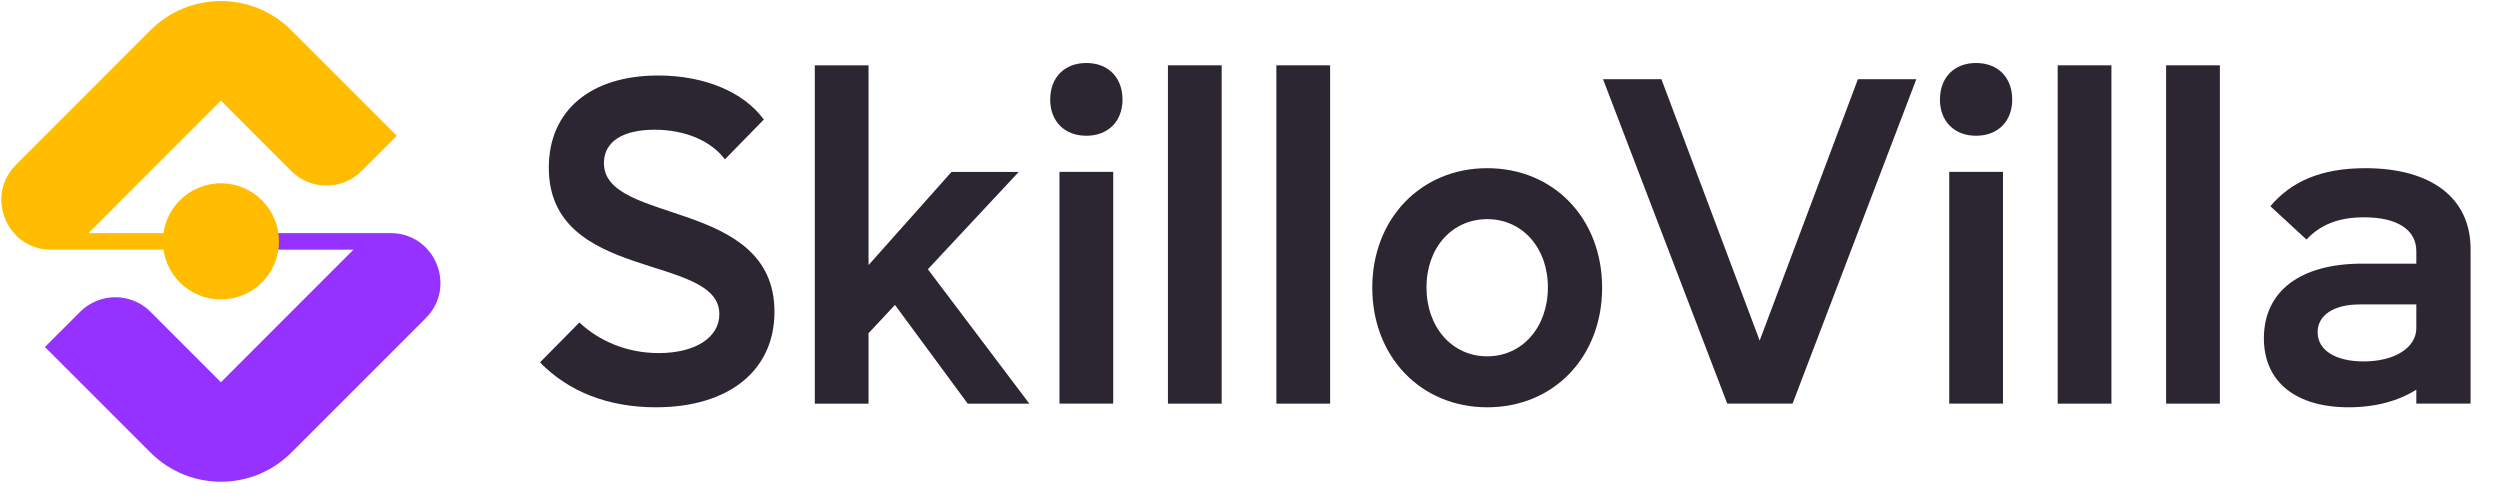
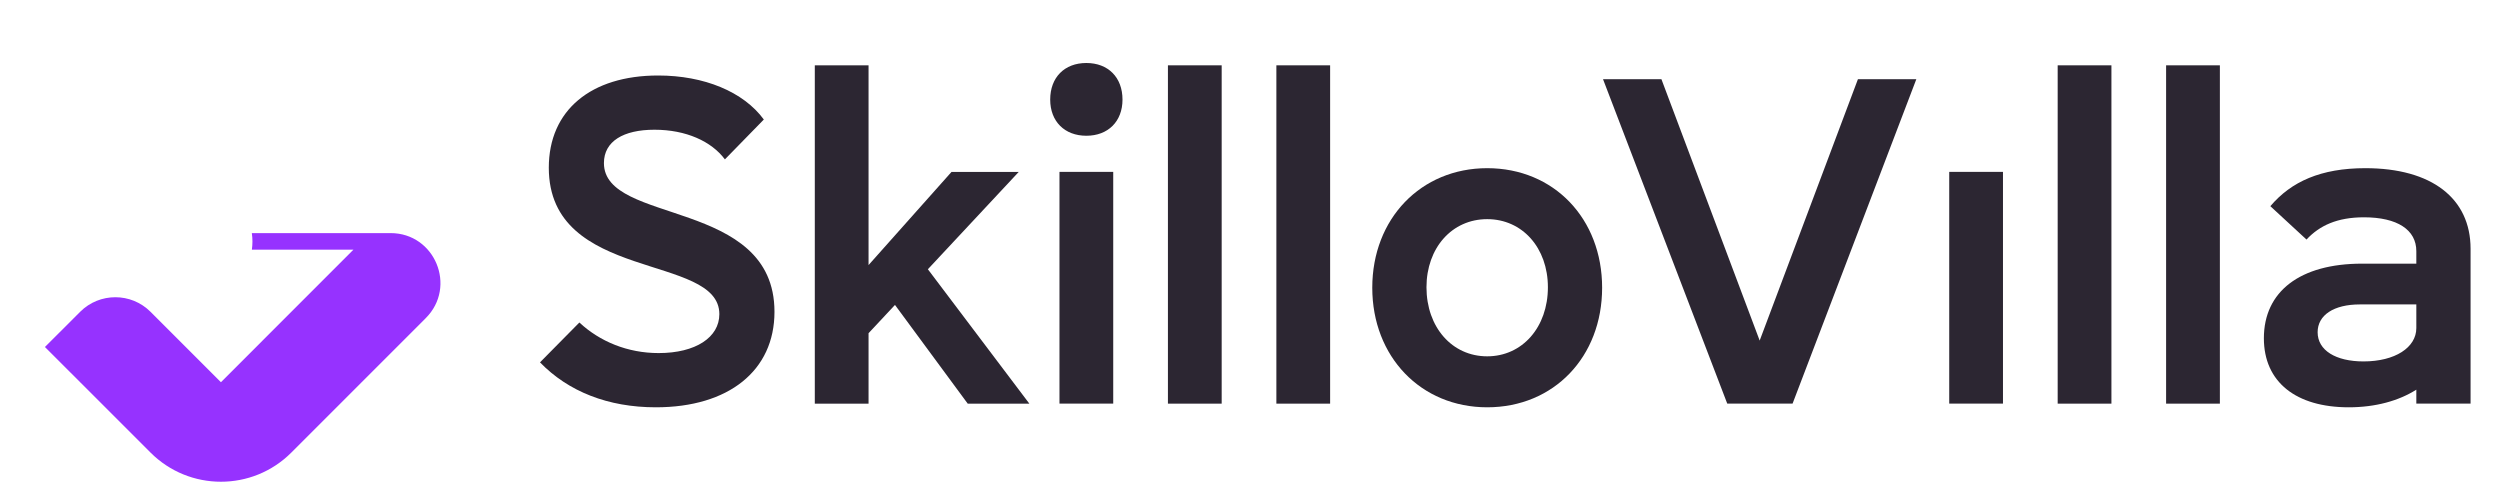
<svg xmlns="http://www.w3.org/2000/svg" width="100" height="20" viewBox="0 0 100 20" fill="none">
  <path d="M24.157 6.523C24.157 5.652 24.936 5.189 26.178 5.189C27.439 5.189 28.458 5.652 28.996 6.375L30.553 4.781C29.737 3.668 28.162 3.02 26.326 3.02C23.638 3.02 21.952 4.41 21.952 6.708C21.952 11.305 28.774 10.119 28.774 12.566C28.774 13.493 27.828 14.123 26.345 14.123C25.103 14.123 23.991 13.66 23.175 12.9L21.6 14.494C22.731 15.662 24.325 16.292 26.234 16.292C29.144 16.292 30.979 14.827 30.979 12.473C30.979 7.913 24.157 9.007 24.157 6.523Z" fill="#2C2632" />
  <path d="M40.749 6.877H38.06L34.742 10.603V2.613H32.592V16.146H34.742V13.328L35.799 12.197L38.709 16.146H41.174L37.115 10.77L40.749 6.877Z" fill="#2C2632" />
  <path d="M42.379 6.875H44.529V16.144H42.379V6.875Z" fill="#2C2632" />
  <path d="M43.454 2.52C42.582 2.52 42.008 3.094 42.008 3.984C42.008 4.855 42.583 5.43 43.454 5.43C44.325 5.43 44.9 4.855 44.9 3.984C44.9 3.094 44.325 2.52 43.454 2.52Z" fill="#2C2632" />
  <path d="M46.717 2.613H48.867V16.146H46.717V2.613Z" fill="#2C2632" />
  <path d="M51.055 2.613H53.205V16.146H51.055V2.613Z" fill="#2C2632" />
  <path d="M59.488 6.727C56.837 6.727 54.891 8.747 54.891 11.509C54.891 14.271 56.837 16.292 59.488 16.292C62.157 16.292 64.085 14.271 64.085 11.509C64.085 8.747 62.157 6.727 59.488 6.727ZM59.488 14.253C58.079 14.253 57.059 13.085 57.059 11.491C57.059 9.915 58.078 8.766 59.488 8.766C60.896 8.766 61.916 9.915 61.916 11.491C61.916 13.085 60.896 14.253 59.488 14.253Z" fill="#2C2632" />
  <path d="M70.387 13.623L66.457 3.168H64.121L69.09 16.144H71.703L76.653 3.168H74.317L70.387 13.623Z" fill="#2C2632" />
  <path d="M77.969 6.875H80.119V16.144H77.969V6.875Z" fill="#2C2632" />
-   <path d="M79.043 2.52C78.172 2.52 77.598 3.094 77.598 3.984C77.598 4.855 78.173 5.43 79.043 5.43C79.914 5.43 80.489 4.855 80.489 3.984C80.489 3.094 79.914 2.52 79.043 2.52Z" fill="#2C2632" />
  <path d="M82.307 2.613H84.457V16.146H82.307V2.613Z" fill="#2C2632" />
  <path d="M86.644 2.613H88.795V16.146H86.644V2.613Z" fill="#2C2632" />
  <path d="M94.615 6.727C92.835 6.727 91.649 7.264 90.814 8.247L92.26 9.582C92.779 9.025 93.484 8.692 94.559 8.692C95.894 8.692 96.653 9.192 96.653 10.046V10.546H94.484C92.001 10.546 90.555 11.658 90.555 13.53C90.555 15.291 91.852 16.292 93.947 16.292C95.022 16.292 95.949 16.032 96.653 15.587V16.144H98.823V9.952C98.823 7.932 97.266 6.727 94.615 6.727ZM96.653 13.122C96.653 13.901 95.801 14.457 94.54 14.457C93.428 14.457 92.705 14.012 92.705 13.289C92.705 12.603 93.354 12.177 94.392 12.177H96.653V13.122Z" fill="#2C2632" />
-   <path d="M11.65 1.209C10.096 -0.346 7.574 -0.346 6.019 1.21L0.64 6.59C-0.614 7.844 0.274 9.988 2.048 9.988H7.598C7.582 9.88 7.573 9.768 7.573 9.655C7.573 9.542 7.581 9.432 7.596 9.324H3.535L8.834 4.023L11.65 6.84C12.427 7.617 13.688 7.617 14.464 6.84L15.874 5.432L11.65 1.209Z" fill="#FFBC00" />
  <path d="M15.623 9.324H10.073C10.089 9.432 10.098 9.544 10.098 9.657C10.098 9.769 10.089 9.88 10.075 9.988H14.136L8.837 15.289L6.021 12.472C5.244 11.695 3.983 11.695 3.206 12.472L1.797 13.88L6.022 18.104C7.577 19.658 10.098 19.658 11.653 18.103L17.032 12.723C18.285 11.468 17.398 9.324 15.623 9.324Z" fill="#9632FF" />
-   <path d="M8.836 11.977C10.119 11.977 11.159 10.938 11.159 9.655C11.159 8.372 10.119 7.332 8.836 7.332C7.554 7.332 6.514 8.372 6.514 9.655C6.514 10.938 7.554 11.977 8.836 11.977Z" fill="url(#paint0_linear_4078_90946)" />
  <defs>
    <linearGradient id="paint0_linear_4078_90946" x1="6.484" y1="72.371" x2="656.857" y2="72.371" gradientUnits="userSpaceOnUse">
      <stop offset="0.06" stop-color="#FFBC00" />
      <stop offset="0.94" stop-color="#9632FF" />
    </linearGradient>
  </defs>
</svg>